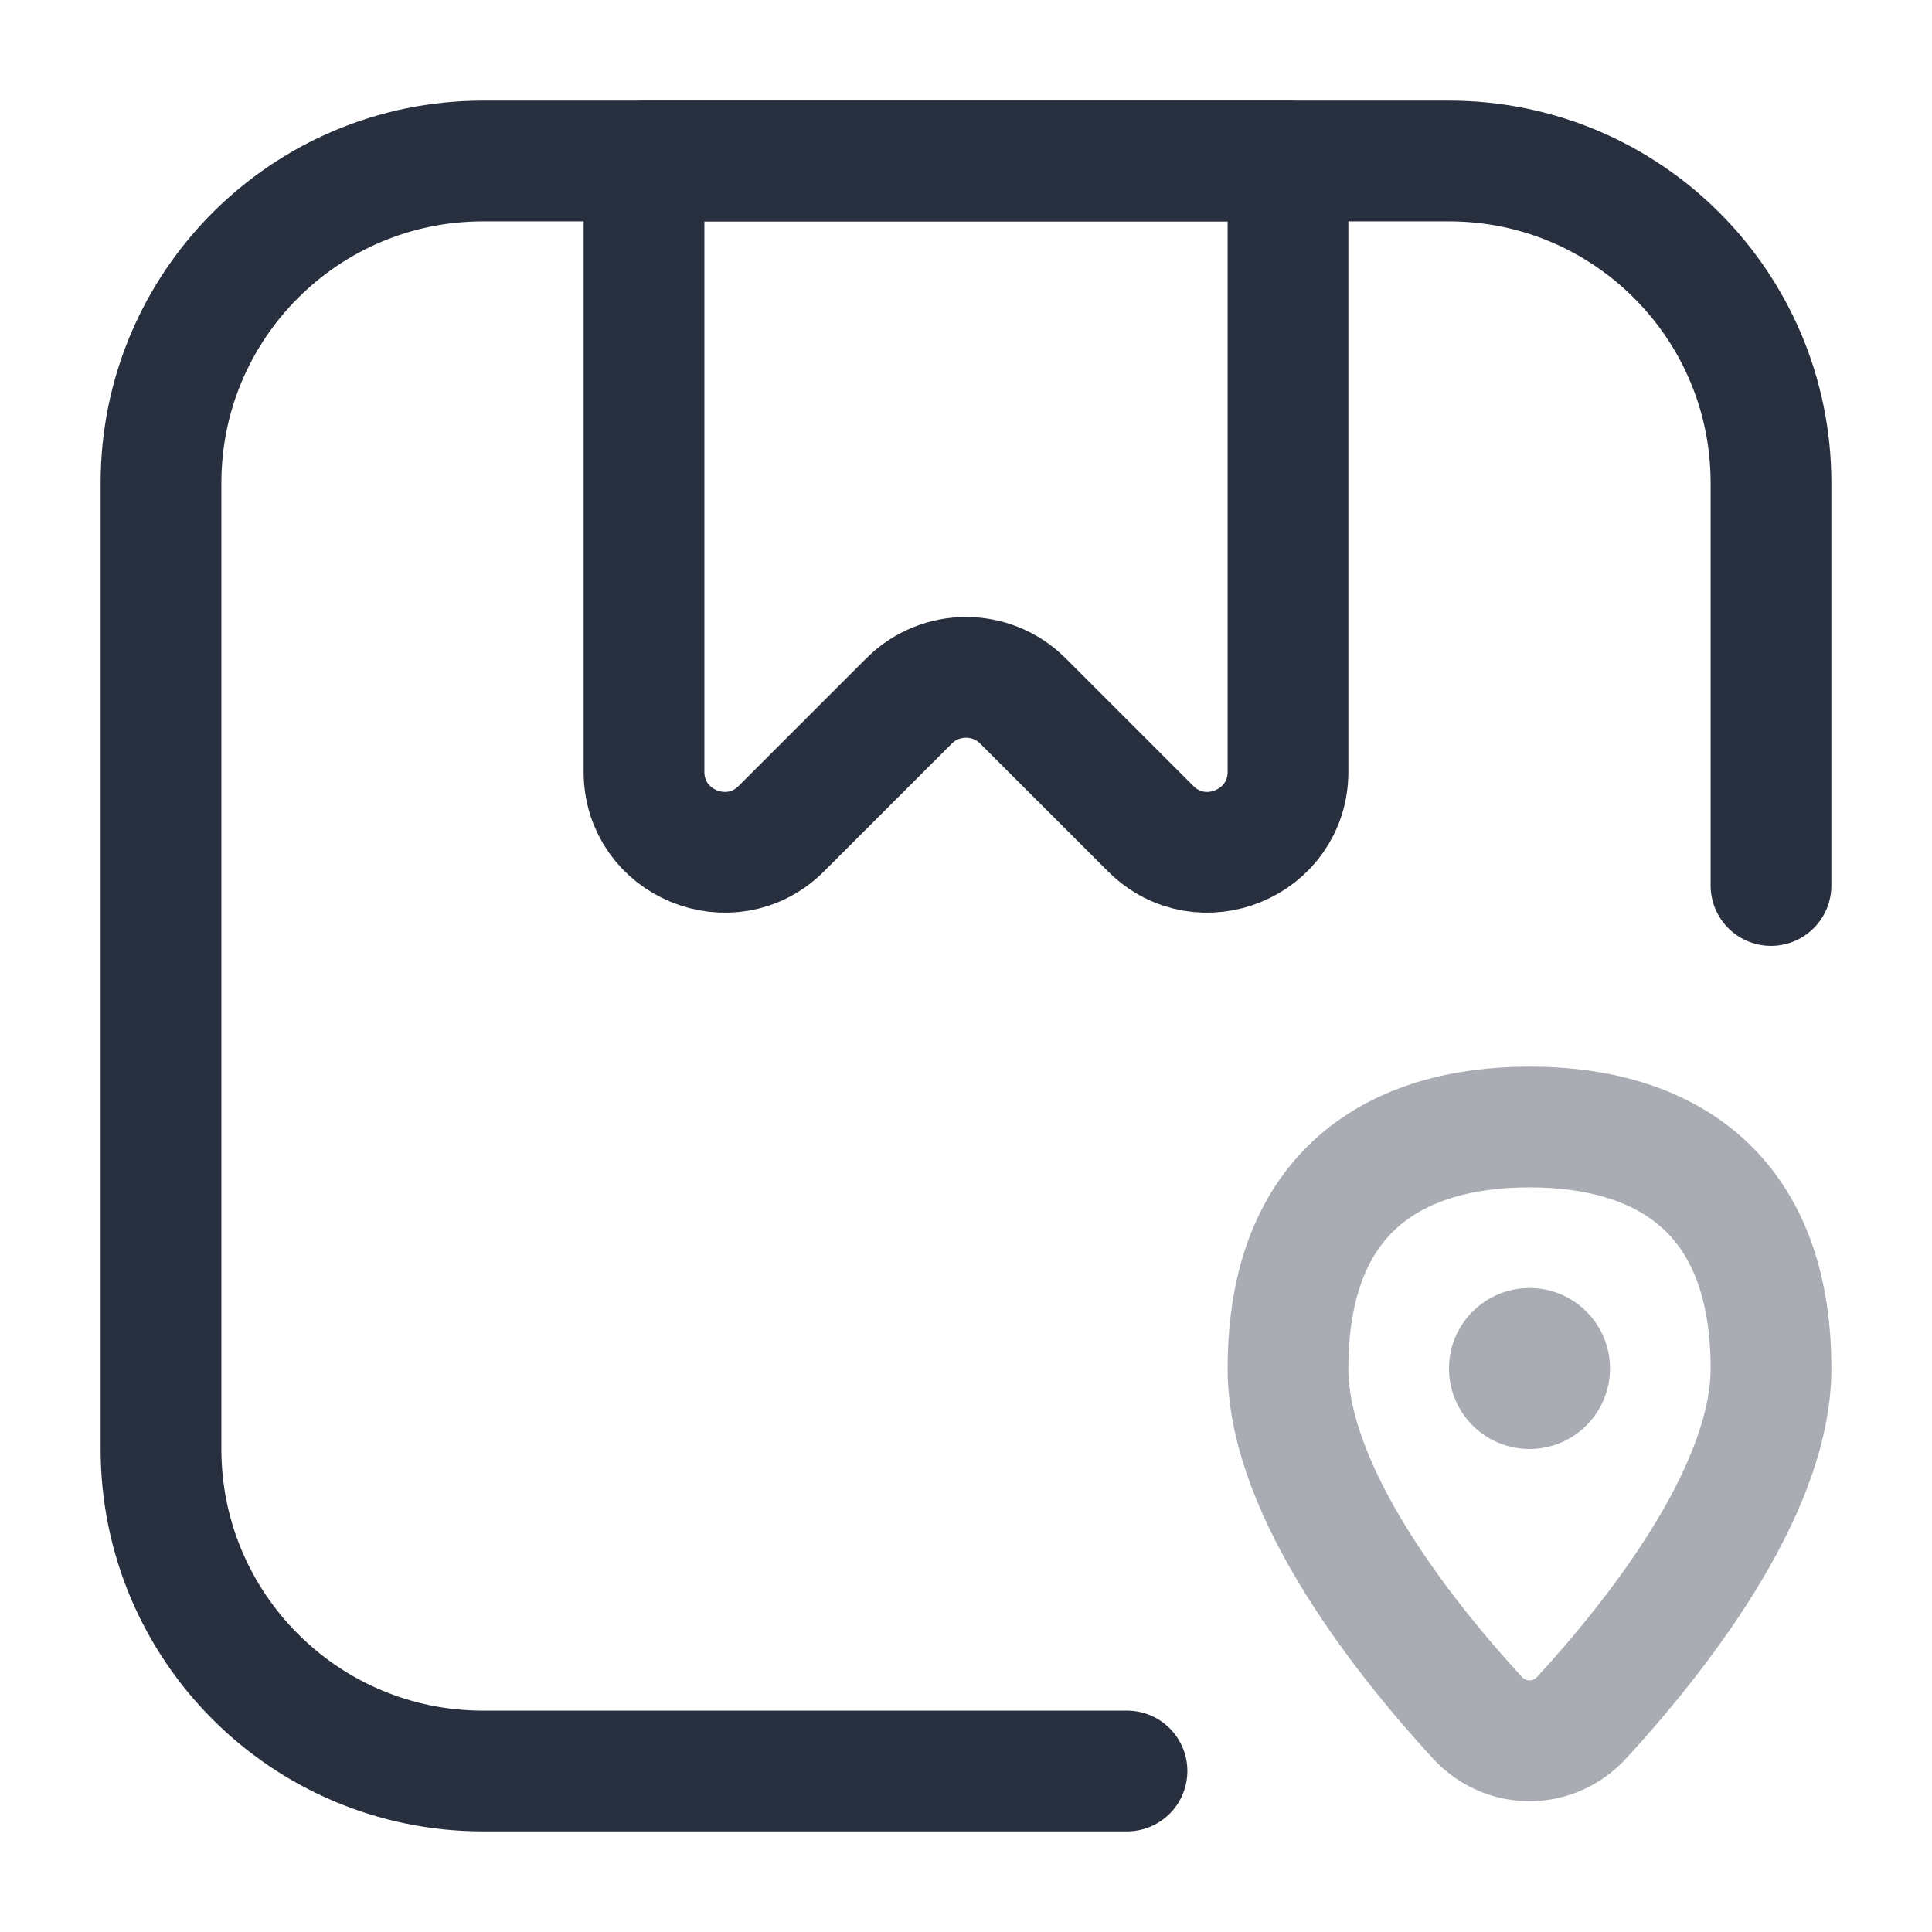
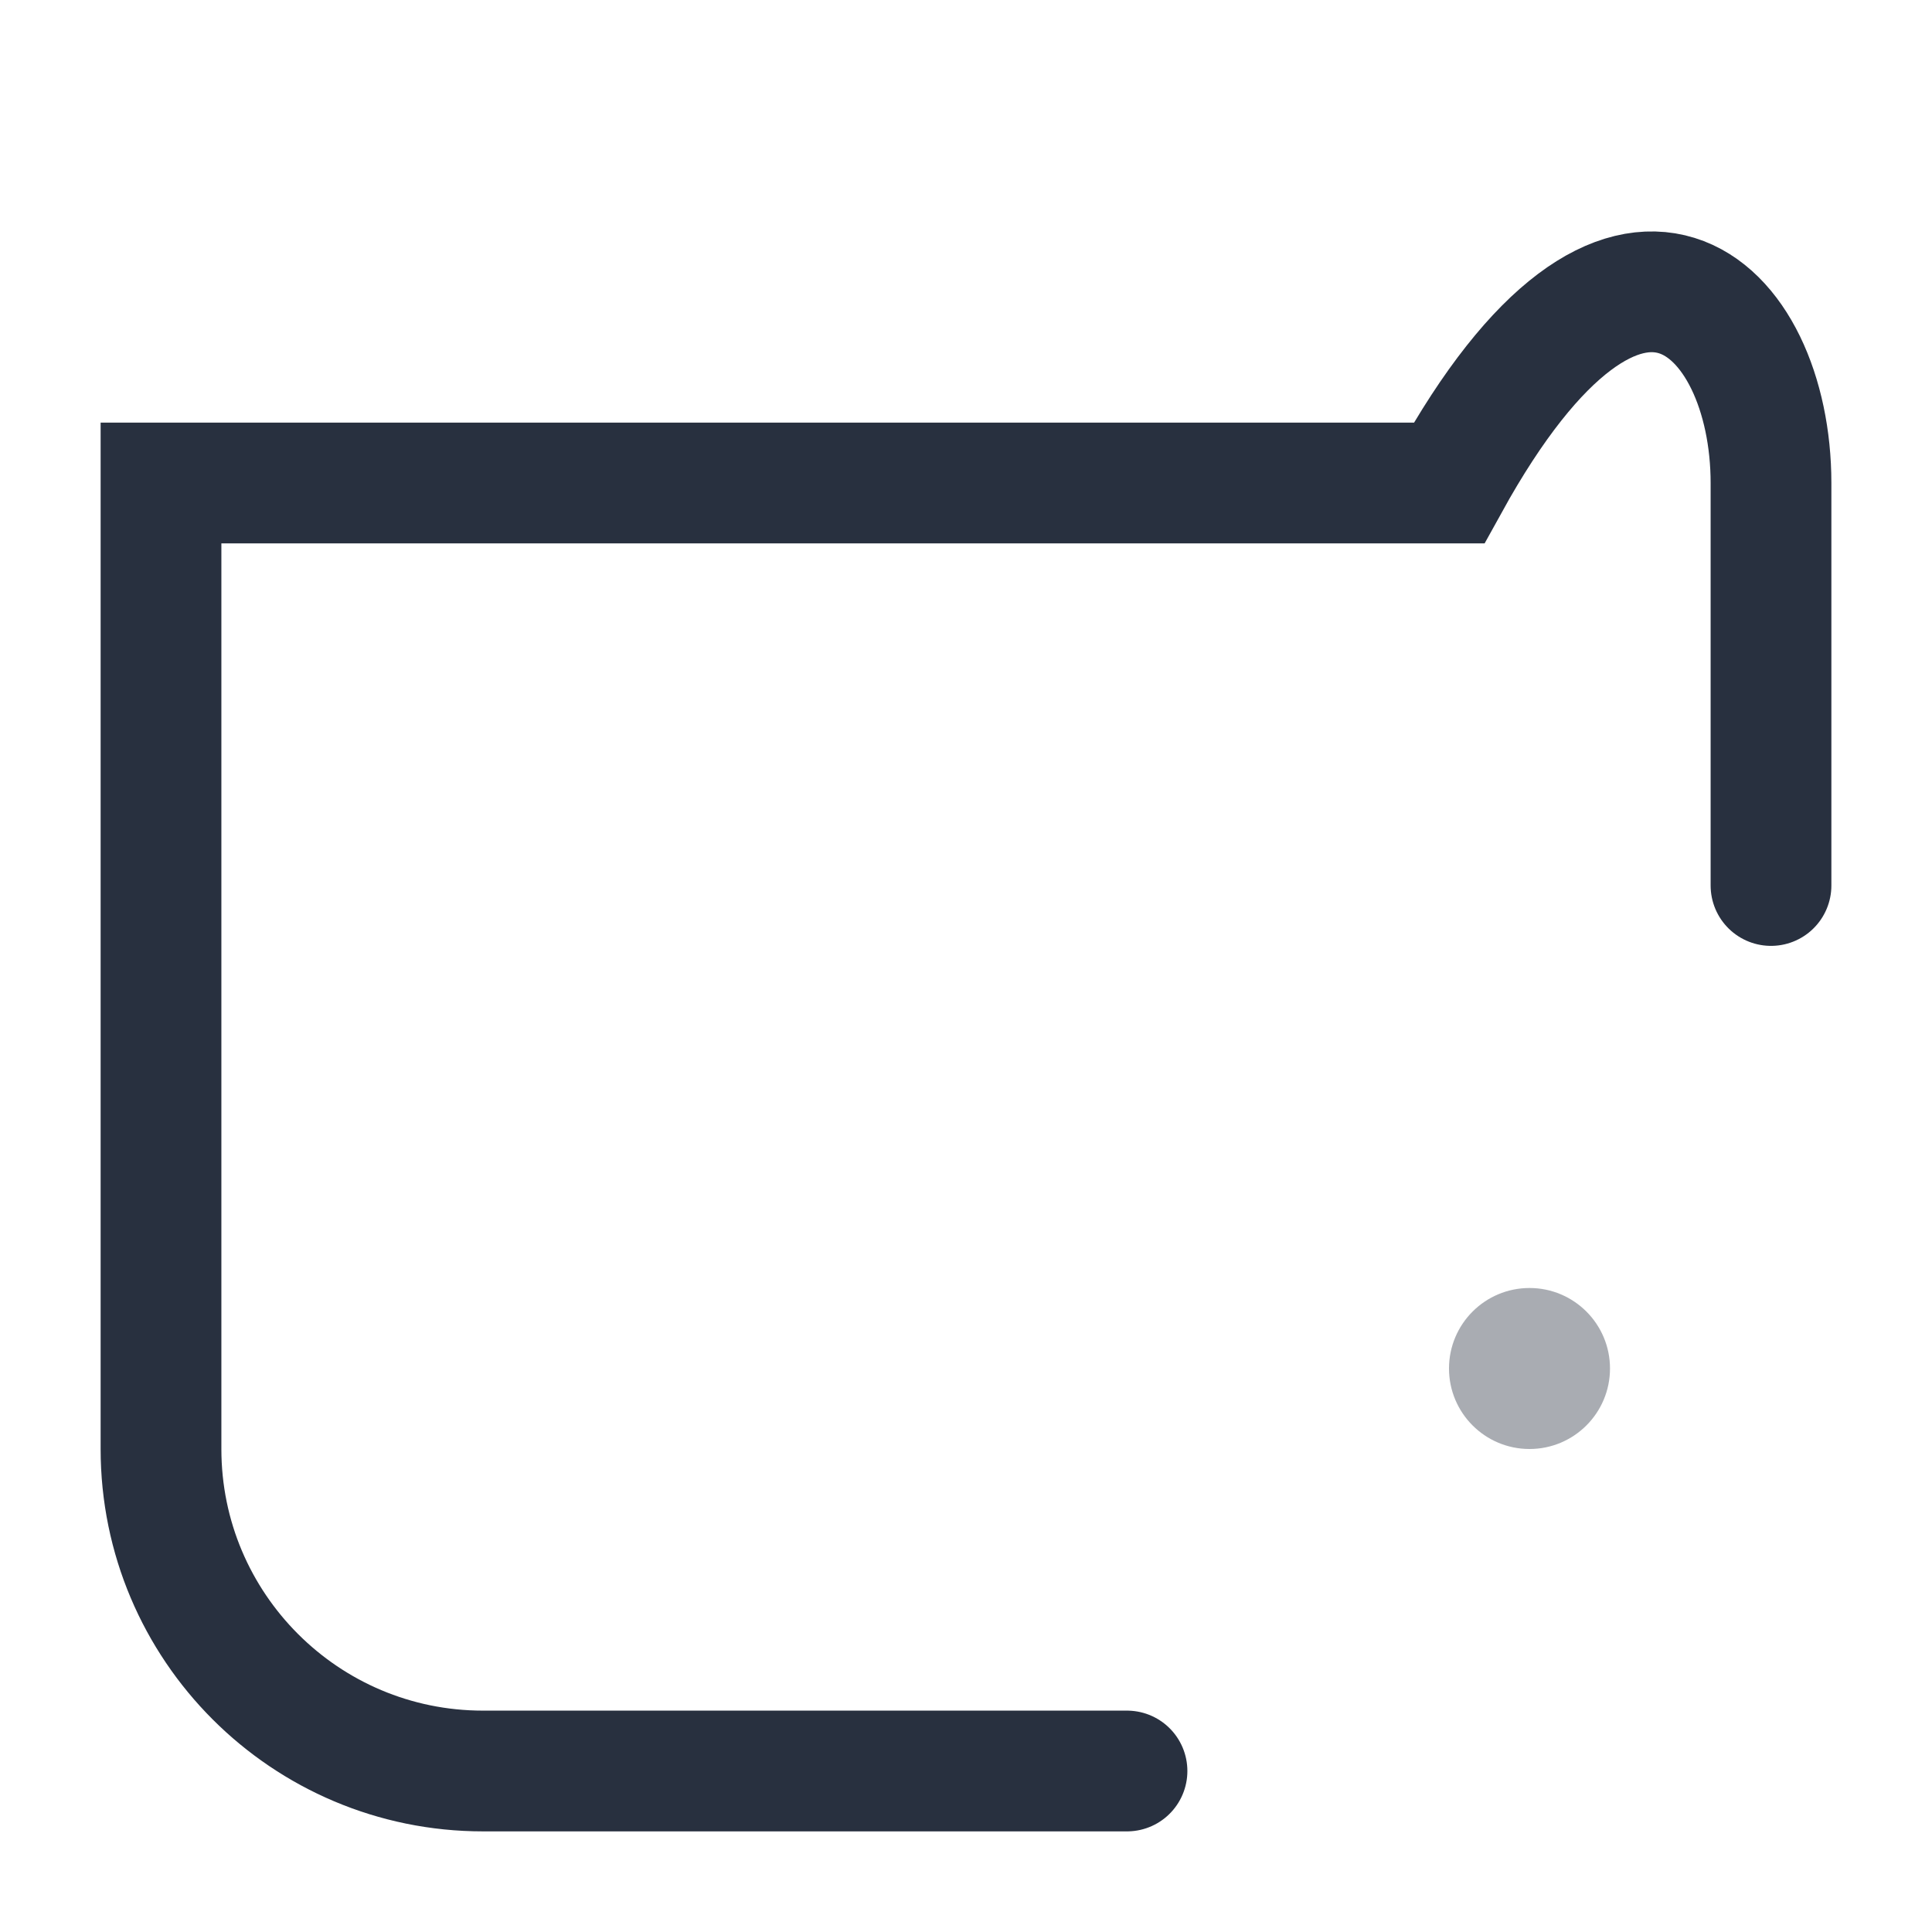
<svg xmlns="http://www.w3.org/2000/svg" width="24" height="24" viewBox="0 0 24 24" fill="none">
-   <path d="M14 22H6C3.791 22 2 20.209 2 18V6C2 3.791 3.791 2 6 2H18C20.209 2 22 3.791 22 6V11" stroke="#28303F" stroke-width="1.5" stroke-linecap="round" />
-   <path d="M8 2H16V9.586C16 10.477 14.923 10.923 14.293 10.293L12.707 8.707C12.317 8.317 11.683 8.317 11.293 8.707L9.707 10.293C9.077 10.923 8 10.477 8 9.586V2Z" stroke="#28303F" stroke-width="1.5" stroke-linejoin="round" />
+   <path d="M14 22H6C3.791 22 2 20.209 2 18V6H18C20.209 2 22 3.791 22 6V11" stroke="#28303F" stroke-width="1.5" stroke-linecap="round" />
  <circle opacity="0.4" cx="19" cy="17" r="1" fill="#28303F" />
-   <path opacity="0.4" d="M22 17C22 18.546 20.531 20.376 19.649 21.336C19.295 21.722 18.705 21.722 18.351 21.336C17.469 20.376 16 18.546 16 17C16 14.791 17.343 14 19 14C20.657 14 22 14.791 22 17Z" stroke="#28303F" stroke-width="1.5" stroke-linejoin="round" />
</svg>